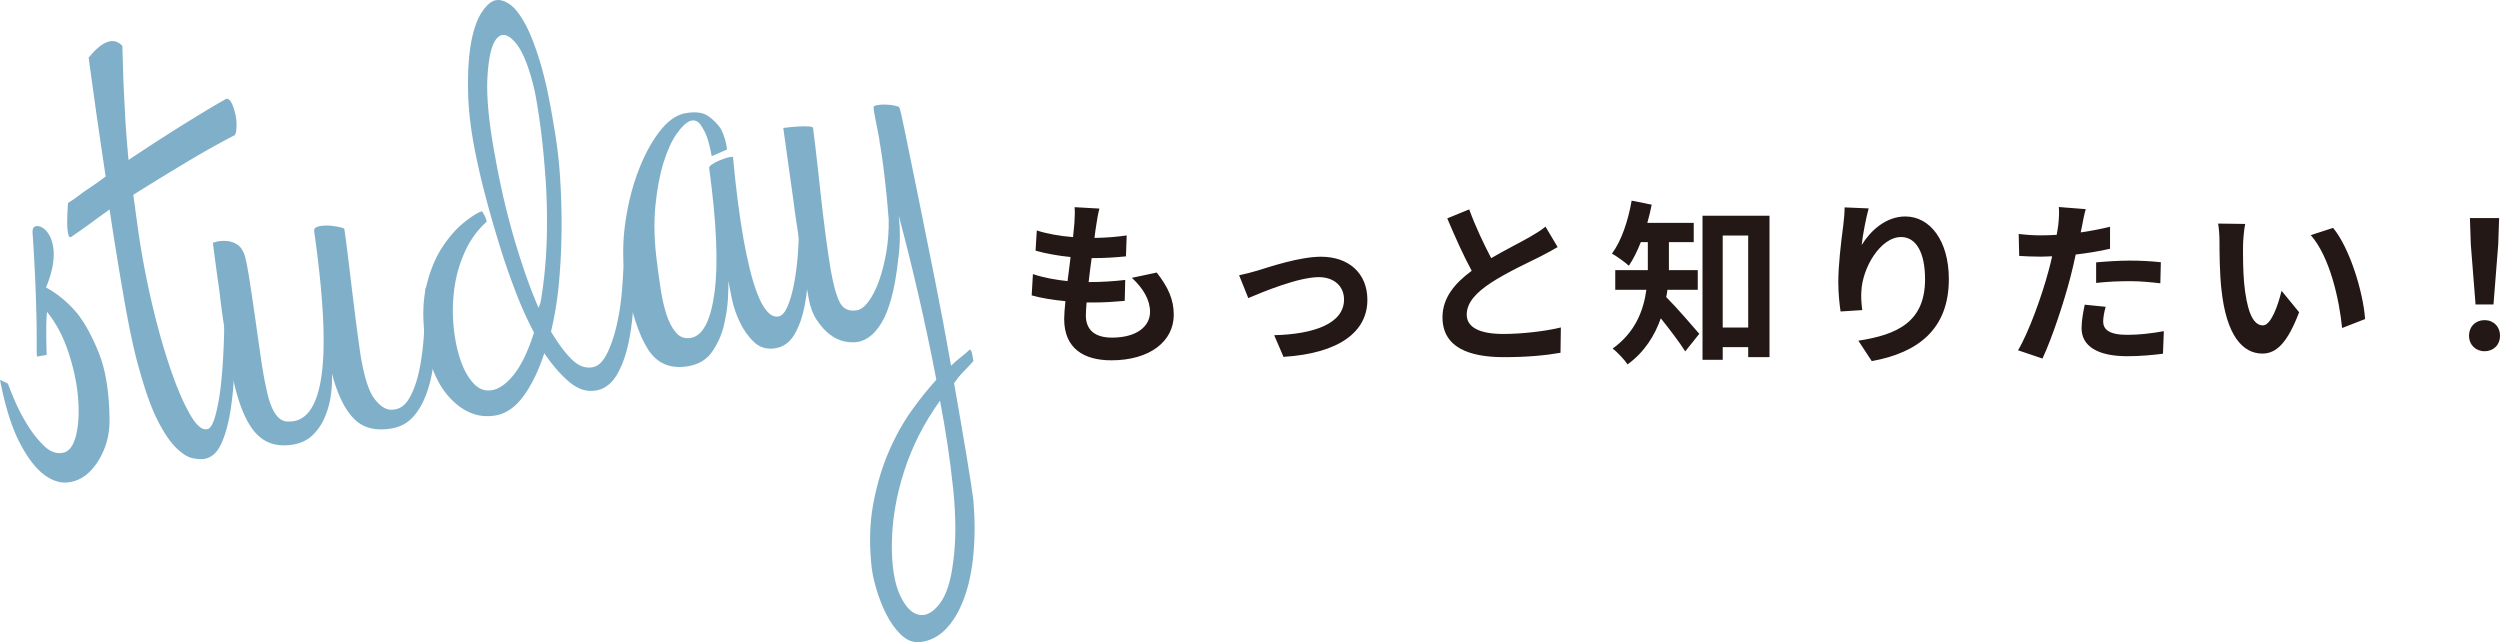
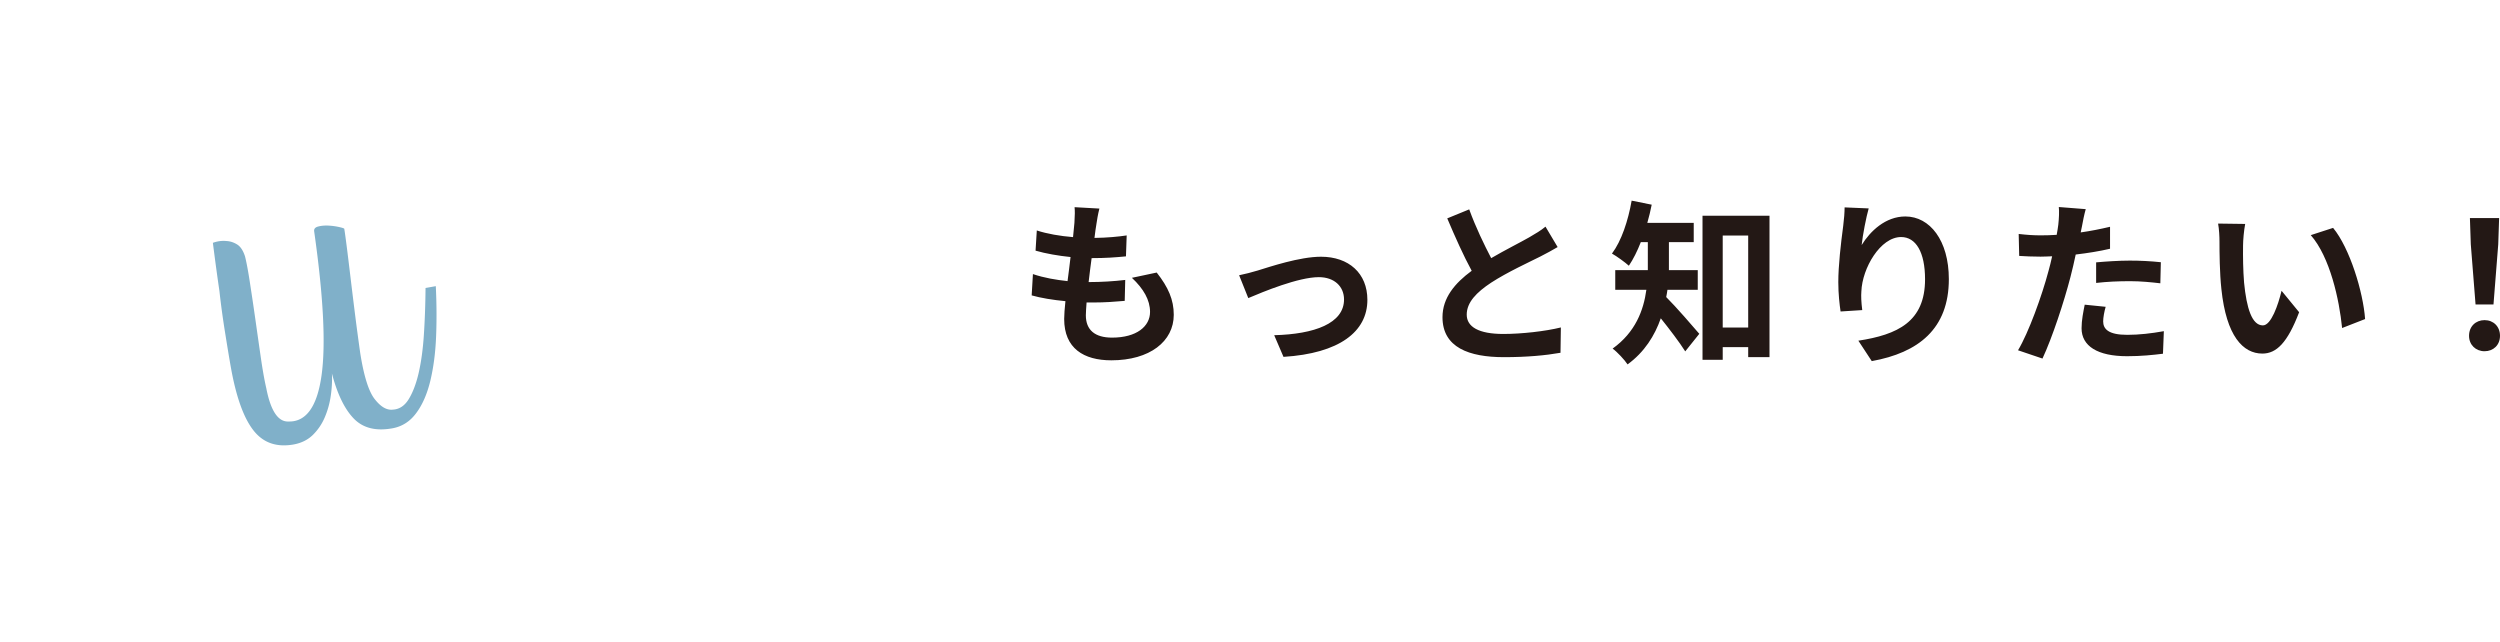
<svg xmlns="http://www.w3.org/2000/svg" viewBox="0 0 341.51 87.71">
  <defs>
    <style>.cls-3{fill:#231815}.cls-4{fill:#80b0c9}</style>
  </defs>
  <g style="isolation:isolate">
    <g id="_レイヤー_2">
      <g id="_レイヤー_1-2">
        <path d="M149.77 30.65c-.07.41-.17 1.06-.26 1.85 1.73-.02 3.27-.17 4.4-.34l-.1 2.86c-1.44.14-2.76.24-4.69.24-.14 1.06-.29 2.19-.41 3.27h.17c1.49 0 3.27-.1 4.83-.29l-.07 2.86c-1.35.12-2.74.22-4.25.22h-.96c-.05.72-.1 1.32-.1 1.75 0 2 1.23 3.05 3.58 3.05 3.36 0 5.19-1.54 5.19-3.51 0-1.63-.89-3.17-2.48-4.66l3.39-.72c1.59 2.02 2.33 3.72 2.33 5.77 0 3.63-3.27 6.22-8.53 6.22-3.77 0-6.44-1.63-6.44-5.65 0-.58.07-1.44.17-2.43-1.75-.17-3.34-.43-4.61-.79l.17-2.91c1.56.53 3.17.79 4.73.96.14-1.08.29-2.21.41-3.29-1.66-.17-3.36-.46-4.78-.87l.17-2.76c1.39.46 3.2.77 4.95.91.07-.75.14-1.39.19-1.95.07-1.13.07-1.61.02-2.14l3.39.19c-.22.87-.31 1.51-.41 2.14ZM171.82 36.95c1.63-.5 5.72-1.88 8.63-1.88 3.8 0 6.34 2.26 6.34 5.89 0 4.35-3.82 7.31-11.46 7.79l-1.27-2.96c5.5-.14 9.54-1.61 9.54-4.88 0-1.8-1.35-3.05-3.44-3.05-2.79 0-7.59 1.99-9.64 2.86l-1.25-3.12c.72-.14 1.83-.43 2.55-.65ZM203.69 35.27c1.97-1.15 4.06-2.19 5.19-2.84.91-.53 1.61-.94 2.24-1.47l1.66 2.79c-.72.43-1.49.84-2.38 1.3-1.49.75-4.52 2.14-6.7 3.56-2 1.32-3.34 2.69-3.34 4.37s1.66 2.64 5 2.64c2.48 0 5.72-.36 7.86-.89l-.05 3.46c-2.04.36-4.59.6-7.71.6-4.78 0-8.41-1.32-8.41-5.46 0-2.64 1.68-4.64 3.99-6.34-1.11-2.04-2.26-4.61-3.34-7.16l3-1.23c.91 2.5 2.04 4.81 3 6.66ZM227.78 39.59c-.05.34-.1.67-.17.99 1.25 1.23 3.85 4.23 4.52 5.02l-1.92 2.4c-.79-1.25-2.16-3.05-3.34-4.52-.82 2.36-2.23 4.62-4.54 6.3-.38-.6-1.44-1.73-2.04-2.16 3.12-2.24 4.23-5.24 4.61-8.03h-4.25V36.9h4.45v-3.82h-.96c-.48 1.23-1.03 2.33-1.63 3.22-.53-.48-1.66-1.3-2.31-1.66 1.3-1.73 2.21-4.49 2.69-7.23l2.74.55c-.17.84-.36 1.66-.6 2.48h6.34v2.64h-3.39v3.82h3.94v2.69h-4.13Zm13.94-10.12v19.32h-2.91v-1.37h-3.48v1.73h-2.76V29.47h9.16Zm-2.91 15.27V32.17h-3.48v12.57h3.48ZM254.32 33.46c1.15-1.87 3.24-3.89 5.96-3.89 3.34 0 5.94 3.27 5.94 8.56 0 6.8-4.16 10.05-10.53 11.2l-1.83-2.79c5.33-.82 9.11-2.57 9.11-8.39 0-3.7-1.25-5.77-3.27-5.77-2.84 0-5.31 4.25-5.43 7.43-.05.65-.02 1.42.12 2.55l-2.96.19c-.14-.94-.31-2.4-.31-4.01 0-2.23.34-5.21.67-7.69.12-.91.19-1.87.19-2.52l3.29.14c-.34 1.18-.82 3.65-.96 5ZM284.42 30.84c-.05.26-.12.58-.19.91 1.35-.19 2.69-.46 4.01-.77v3c-1.44.34-3.08.6-4.69.79-.22 1.03-.46 2.09-.72 3.08-.87 3.36-2.48 8.27-3.82 11.13l-3.34-1.13c1.44-2.4 3.27-7.45 4.16-10.82.17-.65.36-1.32.5-2.02-.55.02-1.08.05-1.59.05-1.15 0-2.07-.05-2.91-.1l-.07-3c1.23.14 2.04.19 3.03.19.7 0 1.42-.02 2.16-.07.1-.53.17-.99.22-1.37.1-.89.14-1.87.07-2.43l3.68.29c-.19.65-.41 1.73-.5 2.26Zm2.88 13.05c0 1.06.72 1.85 3.29 1.85 1.61 0 3.27-.19 5-.5l-.12 3.08c-1.35.17-2.98.34-4.9.34-4.04 0-6.22-1.39-6.22-3.82 0-1.11.24-2.26.43-3.22l2.86.29c-.19.67-.34 1.47-.34 2Zm3.65-8.29c1.37 0 2.81.07 4.23.22l-.07 2.88c-1.2-.14-2.67-.29-4.13-.29-1.63 0-3.12.07-4.64.24v-2.81c1.35-.12 3.08-.24 4.61-.24ZM306.41 33.51c-.02 1.56 0 3.36.14 5.1.34 3.46 1.06 5.84 2.57 5.84 1.13 0 2.09-2.81 2.55-4.73l2.4 2.93c-1.59 4.18-3.1 5.65-5.02 5.65-2.64 0-4.93-2.38-5.6-8.82-.24-2.21-.26-5.02-.26-6.49 0-.67-.05-1.71-.19-2.45l3.7.05c-.17.86-.29 2.26-.29 2.93Zm16.68 10.07-3.15 1.23c-.38-3.87-1.66-9.71-4.28-12.69l3.05-.99c2.28 2.76 4.11 8.77 4.37 12.45ZM337.28 45.87c0-1.27.91-2.14 2.12-2.14s2.11.87 2.11 2.14-.91 2.11-2.11 2.11-2.12-.87-2.12-2.11Zm.24-12.5-.12-3.58h3.99l-.12 3.58-.65 8.22h-2.45l-.65-8.22Z" class="cls-3" />
        <g style="mix-blend-mode:multiply">
-           <path d="M6.42 42.59c-.07.86-.11 1.77-.1 2.73 0 .96.02 2.02.06 3.16l-1.32.23c-.04-.23-.06-.92-.05-2.07 0-1.15 0-2.52-.05-4.11-.04-1.59-.1-3.31-.19-5.17-.09-1.85-.19-3.64-.31-5.37-.09-.83.18-1.19.8-1.09.62.1 1.16.6 1.62 1.48.32.79.47 1.58.46 2.36-.01.79-.11 1.53-.29 2.22-.17.75-.43 1.52-.77 2.31 1.53.82 2.94 1.98 4.24 3.5 1.09 1.38 2.09 3.21 3 5.49.91 2.28 1.39 5.26 1.44 8.93.03 1.56-.23 3-.78 4.3-.55 1.3-1.26 2.35-2.12 3.13s-1.84 1.21-2.94 1.29c-1.1.08-2.22-.35-3.34-1.26-1.12-.92-2.2-2.4-3.23-4.45C1.53 58.15.67 55.37 0 51.88l1.09.53c.13.4.43 1.15.89 2.24s1.04 2.2 1.72 3.32c.68 1.12 1.44 2.08 2.28 2.9.84.82 1.7 1.15 2.57.99.88-.15 1.49-.96 1.84-2.41.35-1.45.44-3.17.27-5.16-.17-1.99-.61-4.05-1.32-6.19-.71-2.14-1.68-3.97-2.92-5.5ZM28.58 58.49c.48-.33.93-1.66 1.33-3.99s.65-5.8.74-10.4l1.4-.25c.03 1.87.02 3.86-.03 5.98-.05 2.12-.21 4.11-.49 5.97-.28 1.86-.69 3.42-1.25 4.7-.56 1.28-1.34 2-2.33 2.18-.41.07-.94.04-1.6-.08-.66-.12-1.4-.58-2.23-1.37-.83-.79-1.69-2.04-2.56-3.75-.88-1.71-1.74-4.13-2.59-7.23-.3-1.03-.62-2.32-.95-3.86-.33-1.54-.67-3.27-1.01-5.2a507.85 507.85 0 0 1-2.04-12.57c-1.02.72-1.85 1.32-2.49 1.8-.64.47-1.55 1.12-2.74 1.93-.21.16-.36-.01-.45-.51a8.57 8.57 0 0 1-.11-1.65c0-.66.04-1.48.11-2.46.54-.34 1.01-.66 1.41-.97.4-.31.79-.59 1.16-.84.38-.25.77-.51 1.17-.79.4-.28.87-.62 1.4-1.02l-.93-6.3c-.29-1.97-.53-3.69-.73-5.16-.24-1.71-.46-3.3-.66-4.77 1.88-2.32 3.42-2.86 4.6-1.62.05 1.32.09 2.76.13 4.32.06 1.38.14 3.02.24 4.93.1 1.91.26 4.03.48 6.34 2.32-1.55 4.69-3.09 7.1-4.6 2.42-1.51 4.47-2.75 6.17-3.71.28-.11.53.04.76.45.22.41.4.92.54 1.53s.2 1.2.18 1.78c-.02.58-.1.97-.25 1.17-1.99 1.02-4.23 2.27-6.71 3.76a437.55 437.55 0 0 0-7.14 4.38l.64 4.68c.5 3.53 1.16 7 1.97 10.42s1.68 6.43 2.59 9.04c.91 2.61 1.82 4.66 2.71 6.13.89 1.47 1.7 2.02 2.42 1.66Z" class="cls-4" />
          <path d="M59.57 46.02c-.09 2.22-.36 4.22-.79 6.02-.44 1.8-1.08 3.27-1.94 4.41-.85 1.15-1.95 1.84-3.3 2.07-2.22.39-3.96-.05-5.21-1.34s-2.25-3.34-2.99-6.17c.05.96 0 1.96-.15 3.01a11.7 11.7 0 0 1-.83 3 7.42 7.42 0 0 1-1.65 2.42c-.7.67-1.57 1.09-2.62 1.28-2.34.41-4.17-.24-5.5-1.97-1.33-1.72-2.34-4.58-3.05-8.55-.22-1.23-.48-2.81-.79-4.75-.31-1.93-.57-3.82-.77-5.65-.31-2.12-.61-4.33-.9-6.63.64-.23 1.27-.31 1.9-.24.5.03.97.19 1.42.47.45.28.81.82 1.07 1.62.19.75.41 1.9.65 3.46.24 1.56.49 3.22.74 4.98.25 1.76.5 3.52.75 5.25.25 1.74.5 3.18.77 4.34.6 3.09 1.62 4.6 3.04 4.53 2.4.06 3.9-2.03 4.5-6.27.6-4.24.26-10.79-1-19.68-.06-.35.12-.58.56-.69.43-.11.91-.15 1.43-.12.52.03 1 .1 1.44.2.44.1.67.18.68.24.07.41.18 1.21.33 2.38.15 1.18.32 2.57.51 4.16s.4 3.31.63 5.14c.23 1.83.47 3.6.71 5.3.49 3.11 1.14 5.2 1.96 6.26.82 1.06 1.64 1.55 2.47 1.46.9-.04 1.63-.52 2.19-1.43.56-.91 1.02-2.11 1.36-3.58.34-1.48.58-3.21.71-5.19.13-1.98.21-4.12.23-6.42l1.4-.25c.12 2.39.13 4.7.04 6.91Z" class="cls-4" />
-           <path d="M81.4 53.34c-1.23.22-2.43-.16-3.59-1.13-1.17-.97-2.32-2.29-3.46-3.96-.74 2.3-1.67 4.23-2.78 5.78-1.11 1.55-2.4 2.46-3.86 2.72-2.22.39-4.25-.35-6.09-2.23-1.84-1.88-3.02-4.67-3.56-8.37-.37-2.77-.3-5.18.22-7.23.51-2.05 1.23-3.77 2.16-5.18.93-1.4 1.89-2.5 2.9-3.31 1-.81 1.81-1.33 2.44-1.56.06-.01.13.07.22.23.09.17.18.33.27.5.1.22.17.45.21.69-1.25 1.12-2.23 2.47-2.95 4.05-.72 1.57-1.2 3.21-1.44 4.91-.24 1.7-.29 3.38-.15 5.05.14 1.66.42 3.17.84 4.51.42 1.34.97 2.44 1.66 3.28.69.84 1.43 1.26 2.21 1.24 1.09.05 2.2-.58 3.33-1.9 1.13-1.31 2.11-3.31 2.97-6a49.85 49.85 0 0 1-2.53-5.62c-.78-2.03-1.49-4.06-2.11-6.09-.63-2.03-1.21-4.01-1.73-5.94-.52-1.93-.95-3.65-1.27-5.16-.8-3.54-1.25-6.68-1.35-9.44-.09-2.76.02-5.1.34-7.03.32-1.93.82-3.4 1.48-4.42S67.1.14 67.74.03c.58-.1 1.22.09 1.91.57s1.39 1.38 2.11 2.7c.71 1.32 1.41 3.13 2.09 5.42.68 2.29 1.29 5.2 1.85 8.72.39 2.22.67 4.54.82 6.96.15 2.41.22 4.83.19 7.25s-.15 4.79-.37 7.12a45.74 45.74 0 0 1-1.07 6.52c.94 1.58 1.87 2.84 2.79 3.76.92.92 1.87 1.3 2.87 1.12.76-.13 1.41-.73 1.95-1.79s.99-2.36 1.35-3.9c.36-1.54.61-3.2.75-4.97.14-1.77.22-3.45.25-5.02l1.32-.23c.08 2.16.08 4.31.01 6.47-.07 2.15-.3 4.14-.67 5.95-.37 1.81-.92 3.33-1.64 4.54-.72 1.21-1.67 1.92-2.84 2.13Zm-7.84-11.28c.09-.2.16-.39.22-.58.06-.19.1-.38.13-.57.44-2.67.7-5.45.78-8.32.07-2.88.02-5.63-.17-8.25s-.42-5.01-.71-7.16c-.29-2.15-.57-3.83-.84-5.05-.73-3.07-1.59-5.18-2.58-6.33-1-1.15-1.84-1.33-2.53-.55-.69.79-1.11 2.53-1.27 5.25-.16 2.71.2 6.4 1.08 11.07.21 1.17.48 2.57.83 4.19.35 1.63.78 3.38 1.29 5.25s1.09 3.76 1.73 5.66c.64 1.91 1.32 3.7 2.05 5.38Z" class="cls-4" />
-           <path d="M110.4 30.05c.08 2.16.1 4.23.06 6.23-.04 2-.22 3.81-.53 5.43-.32 1.62-.79 2.96-1.42 4-.63 1.05-1.47 1.66-2.52 1.85-1.17.21-2.15-.06-2.94-.79s-1.45-1.64-1.97-2.73c-.52-1.08-.89-2.16-1.11-3.24-.22-1.08-.38-1.88-.47-2.41.02.48 0 1.3-.06 2.45-.07 1.16-.26 2.38-.57 3.67-.31 1.29-.85 2.47-1.59 3.54-.75 1.07-1.82 1.72-3.23 1.97-2.46.43-4.31-.35-5.57-2.36-1.26-2.01-2.26-5.12-3-9.33-.41-2.34-.46-4.8-.13-7.39s.9-5 1.71-7.22c.81-2.22 1.79-4.1 2.94-5.63 1.15-1.53 2.36-2.41 3.65-2.63 1.35-.24 2.38-.1 3.1.4.72.51 1.29 1.08 1.71 1.73.45.83.73 1.77.86 2.83l-2.1.91c-.18-.99-.39-1.86-.64-2.6-.23-.62-.53-1.19-.89-1.7s-.83-.68-1.4-.52c-.56.22-1.18.81-1.86 1.77-.68.96-1.27 2.28-1.79 3.93-.52 1.66-.89 3.66-1.12 5.99-.22 2.33-.14 4.94.25 7.83.14 1.12.3 2.3.49 3.53s.45 2.36.78 3.39c.33 1.03.76 1.85 1.3 2.48.53.63 1.21.87 2.03.73 1.64-.29 2.72-2.36 3.24-6.23.52-3.86.28-9.53-.74-17.01-.02-.12.12-.28.41-.48.3-.2.64-.38 1.03-.54.39-.16.76-.28 1.11-.38.35-.09.58-.12.71-.08.39 4.27.87 8.02 1.44 11.23.25 1.4.53 2.76.85 4.06.32 1.3.67 2.46 1.07 3.47.39 1.02.83 1.8 1.32 2.35.49.55 1 .77 1.52.68.47-.08.87-.52 1.22-1.3.34-.78.64-1.77.88-2.96s.42-2.55.55-4.08c.12-1.53.17-3.07.13-4.64l1.32-.23Z" class="cls-4" />
-           <path d="M120.13 19.1c-.2-1.11-.38-2.04-.54-2.8-.16-.75-.25-1.31-.25-1.67-.02-.12.15-.21.51-.27.36-.06.75-.09 1.19-.07.43.01.84.06 1.23.15.39.08.59.18.61.3.1.22.38 1.47.84 3.74.46 2.27 1.04 5.1 1.73 8.47.69 3.38 1.43 7.09 2.24 11.14.81 4.05 1.55 8 2.23 11.86.46-.44.92-.84 1.37-1.19.45-.35.83-.67 1.14-.97.17-.09.29.13.39.66l.15.88c-.45.5-.91.99-1.37 1.46-.46.47-.88.99-1.27 1.54.63 3.57 1.18 6.79 1.66 9.66s.8 4.98.98 6.34c.22 2.61.22 5.09 0 7.42s-.66 4.37-1.32 6.11c-.66 1.74-1.5 3.13-2.52 4.15-1.03 1.03-2.22 1.6-3.59 1.72-.9.04-1.73-.31-2.49-1.05-.76-.74-1.42-1.66-1.98-2.77s-1.03-2.31-1.4-3.6c-.38-1.29-.6-2.47-.67-3.54-.27-2.91-.16-5.62.33-8.15.49-2.53 1.18-4.84 2.08-6.92.9-2.09 1.93-3.94 3.09-5.57 1.16-1.62 2.3-3.04 3.41-4.26-.76-3.97-1.59-7.88-2.48-11.73-.89-3.85-1.78-7.42-2.66-10.7.23 2.01.21 3.97-.06 5.89-.23 2.15-.54 3.94-.93 5.36-.39 1.43-.84 2.56-1.36 3.41-.52.85-1.05 1.47-1.59 1.86-.54.4-1.07.64-1.6.74-.59.1-1.23.08-1.92-.07-.69-.15-1.35-.47-1.98-.96-.63-.49-1.21-1.14-1.75-1.95s-.91-1.8-1.11-2.97c-.1-.58-.24-1.37-.42-2.37-.18-.99-.36-2.09-.54-3.3-.18-1.2-.38-2.48-.58-3.83-.21-1.35-.4-2.67-.56-3.97-.42-3.06-.88-6.33-1.37-9.8.12-.02.4-.05.84-.1.44-.05.9-.08 1.38-.11.48-.02.9-.02 1.27 0 .37.03.56.1.58.21.02.12.13.99.32 2.61.2 1.62.4 3.5.63 5.63.23 2.13.48 4.26.76 6.38s.52 3.71.7 4.76c.36 2.05.77 3.53 1.24 4.44.46.91 1.25 1.27 2.36 1.08.53-.09 1.06-.5 1.59-1.23s1-1.65 1.41-2.78c.4-1.13.73-2.42.99-3.88.25-1.46.36-2.97.33-4.54-.13-1.79-.31-3.65-.54-5.6-.22-1.95-.47-3.69-.74-5.21Zm8.28 35.63c-2.18 3.04-3.81 6.25-4.9 9.64-1.09 3.39-1.65 6.71-1.68 9.97-.02 2.96.34 5.25 1.07 6.87.74 1.62 1.59 2.54 2.57 2.76.97.22 1.93-.26 2.86-1.46.94-1.19 1.56-3.11 1.88-5.76.39-2.78.39-6.1 0-9.95-.4-3.85-1-7.88-1.8-12.08Z" class="cls-4" />
        </g>
      </g>
    </g>
  </g>
</svg>